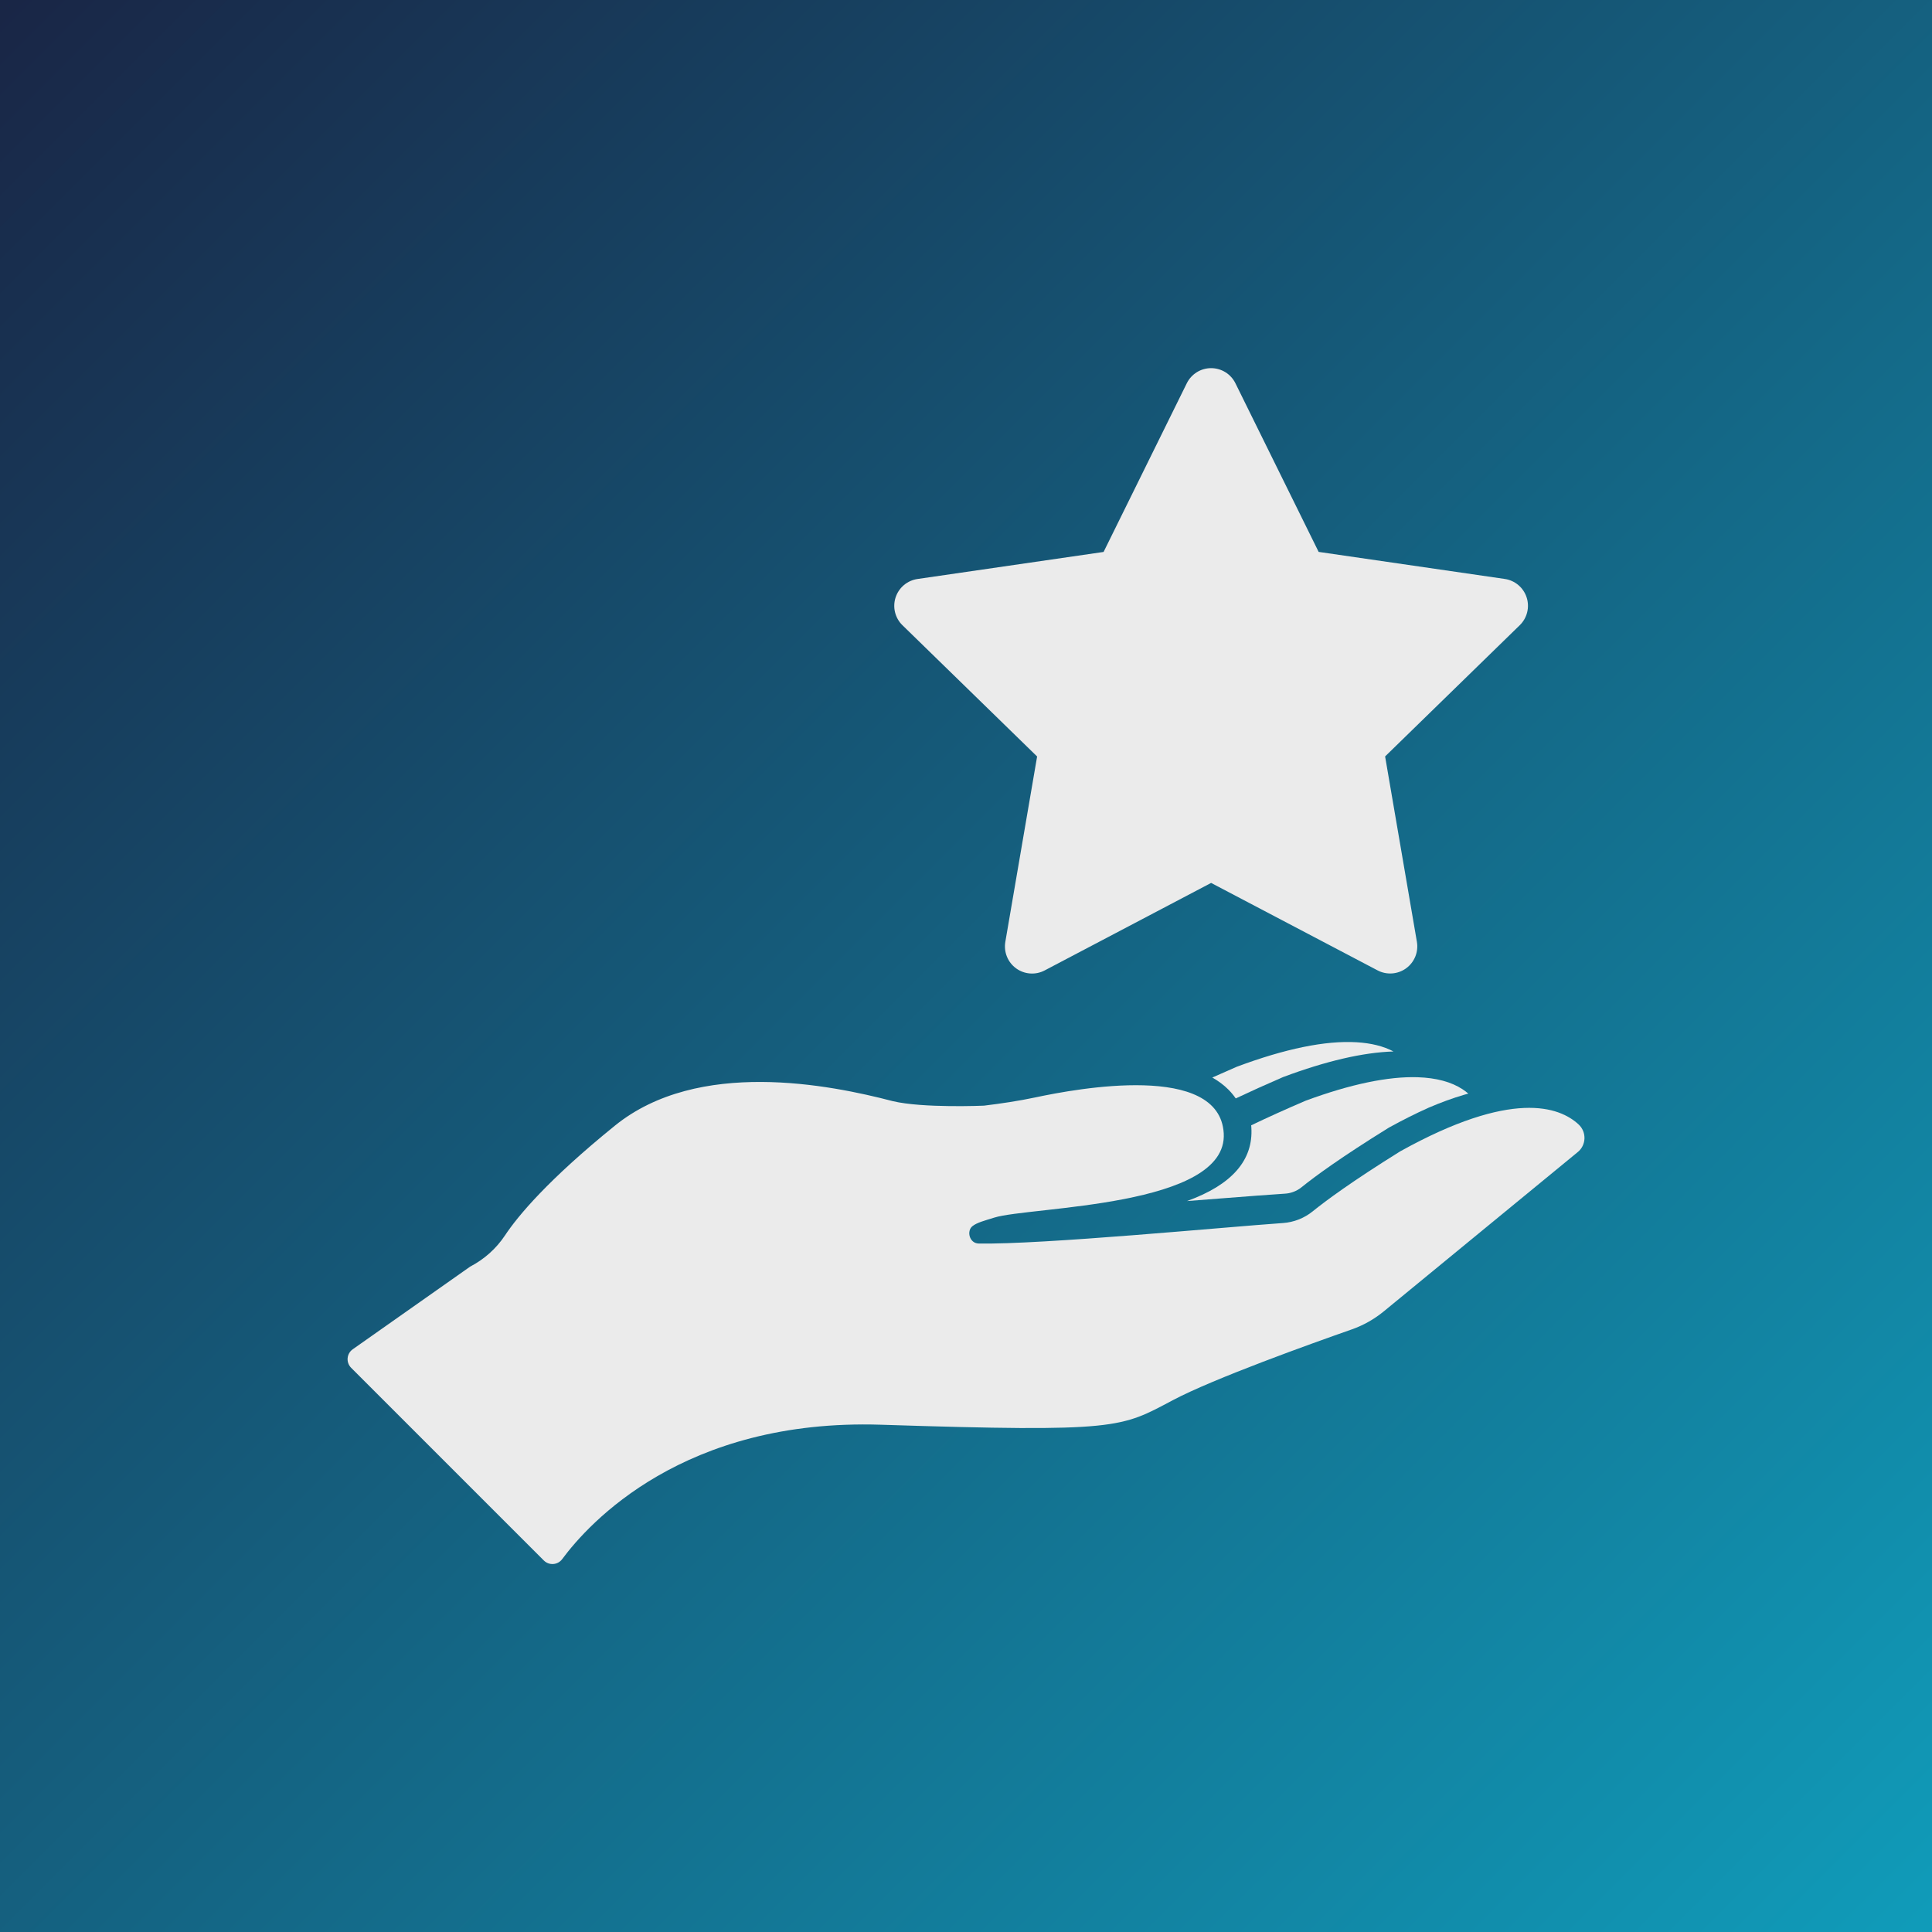
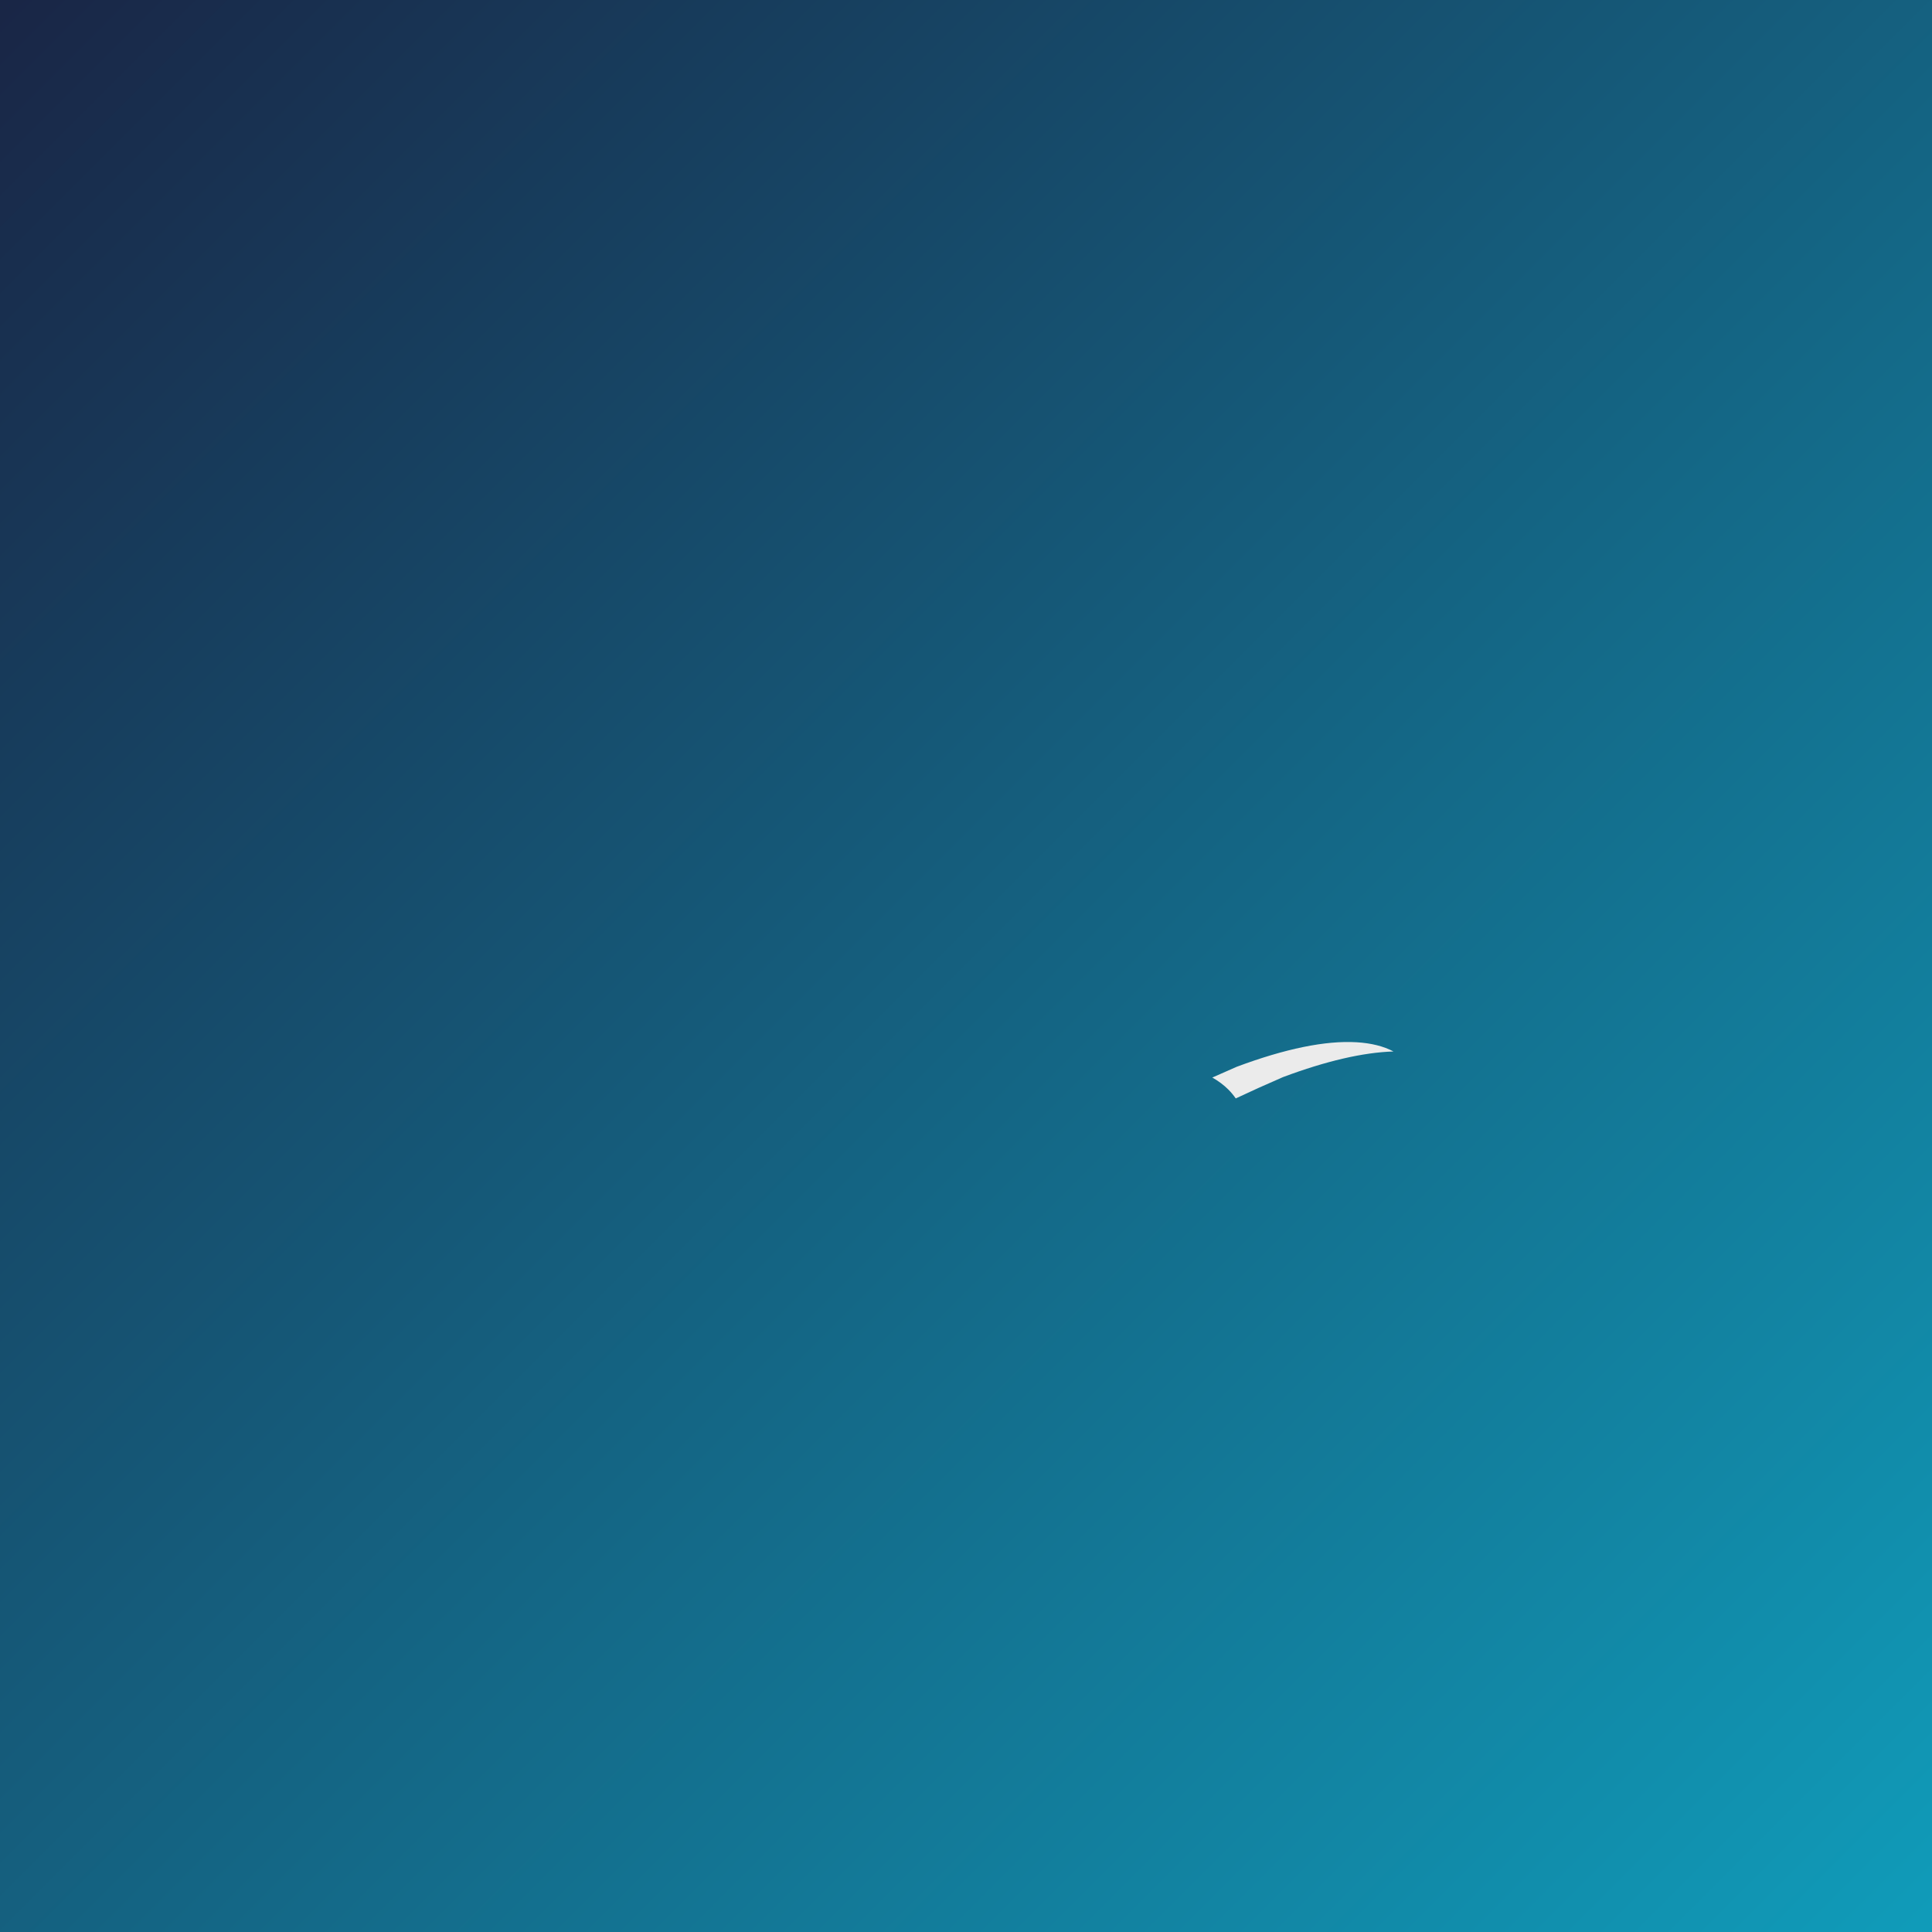
<svg xmlns="http://www.w3.org/2000/svg" width="1024" zoomAndPan="magnify" viewBox="0 0 768 768" height="1024" preserveAspectRatio="xMidYMid meet">
  <defs>
    <linearGradient x1="0" gradientTransform="matrix(3, 0, 0, 3, 0, 0)" y1="0" x2="256" gradientUnits="userSpaceOnUse" y2="256" id="79d3341774">
      <stop stop-opacity="1" stop-color="rgb(9.799%, 14.899%, 27.499%)" offset="0" />
      <stop stop-opacity="1" stop-color="rgb(9.785%, 15.079%, 27.676%)" offset="0.008" />
      <stop stop-opacity="1" stop-color="rgb(9.758%, 15.44%, 28.03%)" offset="0.016" />
      <stop stop-opacity="1" stop-color="rgb(9.731%, 15.804%, 28.386%)" offset="0.023" />
      <stop stop-opacity="1" stop-color="rgb(9.703%, 16.165%, 28.74%)" offset="0.031" />
      <stop stop-opacity="1" stop-color="rgb(9.676%, 16.527%, 29.095%)" offset="0.039" />
      <stop stop-opacity="1" stop-color="rgb(9.648%, 16.888%, 29.449%)" offset="0.047" />
      <stop stop-opacity="1" stop-color="rgb(9.622%, 17.25%, 29.805%)" offset="0.055" />
      <stop stop-opacity="1" stop-color="rgb(9.595%, 17.612%, 30.159%)" offset="0.062" />
      <stop stop-opacity="1" stop-color="rgb(9.567%, 17.973%, 30.513%)" offset="0.07" />
      <stop stop-opacity="1" stop-color="rgb(9.54%, 18.335%, 30.869%)" offset="0.078" />
      <stop stop-opacity="1" stop-color="rgb(9.512%, 18.697%, 31.223%)" offset="0.086" />
      <stop stop-opacity="1" stop-color="rgb(9.485%, 19.058%, 31.578%)" offset="0.094" />
      <stop stop-opacity="1" stop-color="rgb(9.457%, 19.42%, 31.932%)" offset="0.102" />
      <stop stop-opacity="1" stop-color="rgb(9.43%, 19.781%, 32.288%)" offset="0.109" />
      <stop stop-opacity="1" stop-color="rgb(9.402%, 20.143%, 32.642%)" offset="0.117" />
      <stop stop-opacity="1" stop-color="rgb(9.375%, 20.505%, 32.997%)" offset="0.125" />
      <stop stop-opacity="1" stop-color="rgb(9.348%, 20.866%, 33.351%)" offset="0.133" />
      <stop stop-opacity="1" stop-color="rgb(9.32%, 21.228%, 33.707%)" offset="0.141" />
      <stop stop-opacity="1" stop-color="rgb(9.293%, 21.59%, 34.061%)" offset="0.148" />
      <stop stop-opacity="1" stop-color="rgb(9.267%, 21.951%, 34.415%)" offset="0.156" />
      <stop stop-opacity="1" stop-color="rgb(9.239%, 22.314%, 34.77%)" offset="0.164" />
      <stop stop-opacity="1" stop-color="rgb(9.212%, 22.676%, 35.124%)" offset="0.172" />
      <stop stop-opacity="1" stop-color="rgb(9.184%, 23.038%, 35.48%)" offset="0.18" />
      <stop stop-opacity="1" stop-color="rgb(9.157%, 23.399%, 35.834%)" offset="0.188" />
      <stop stop-opacity="1" stop-color="rgb(9.129%, 23.761%, 36.189%)" offset="0.195" />
      <stop stop-opacity="1" stop-color="rgb(9.102%, 24.123%, 36.543%)" offset="0.203" />
      <stop stop-opacity="1" stop-color="rgb(9.074%, 24.484%, 36.899%)" offset="0.211" />
      <stop stop-opacity="1" stop-color="rgb(9.047%, 24.846%, 37.253%)" offset="0.219" />
      <stop stop-opacity="1" stop-color="rgb(9.019%, 25.208%, 37.607%)" offset="0.227" />
      <stop stop-opacity="1" stop-color="rgb(8.992%, 25.569%, 37.962%)" offset="0.234" />
      <stop stop-opacity="1" stop-color="rgb(8.965%, 25.931%, 38.316%)" offset="0.242" />
      <stop stop-opacity="1" stop-color="rgb(8.939%, 26.292%, 38.672%)" offset="0.25" />
      <stop stop-opacity="1" stop-color="rgb(8.911%, 26.654%, 39.026%)" offset="0.258" />
      <stop stop-opacity="1" stop-color="rgb(8.884%, 27.016%, 39.381%)" offset="0.266" />
      <stop stop-opacity="1" stop-color="rgb(8.856%, 27.377%, 39.735%)" offset="0.273" />
      <stop stop-opacity="1" stop-color="rgb(8.829%, 27.739%, 40.091%)" offset="0.281" />
      <stop stop-opacity="1" stop-color="rgb(8.801%, 28.101%, 40.445%)" offset="0.289" />
      <stop stop-opacity="1" stop-color="rgb(8.774%, 28.462%, 40.799%)" offset="0.297" />
      <stop stop-opacity="1" stop-color="rgb(8.746%, 28.825%, 41.154%)" offset="0.305" />
      <stop stop-opacity="1" stop-color="rgb(8.719%, 29.187%, 41.508%)" offset="0.312" />
      <stop stop-opacity="1" stop-color="rgb(8.691%, 29.549%, 41.864%)" offset="0.32" />
      <stop stop-opacity="1" stop-color="rgb(8.664%, 29.91%, 42.218%)" offset="0.328" />
      <stop stop-opacity="1" stop-color="rgb(8.636%, 30.272%, 42.574%)" offset="0.336" />
      <stop stop-opacity="1" stop-color="rgb(8.609%, 30.634%, 42.928%)" offset="0.344" />
      <stop stop-opacity="1" stop-color="rgb(8.583%, 30.995%, 43.283%)" offset="0.352" />
      <stop stop-opacity="1" stop-color="rgb(8.556%, 31.357%, 43.637%)" offset="0.359" />
      <stop stop-opacity="1" stop-color="rgb(8.528%, 31.718%, 43.993%)" offset="0.367" />
      <stop stop-opacity="1" stop-color="rgb(8.501%, 32.08%, 44.347%)" offset="0.375" />
      <stop stop-opacity="1" stop-color="rgb(8.473%, 32.442%, 44.701%)" offset="0.383" />
      <stop stop-opacity="1" stop-color="rgb(8.446%, 32.803%, 45.056%)" offset="0.391" />
      <stop stop-opacity="1" stop-color="rgb(8.418%, 33.165%, 45.41%)" offset="0.398" />
      <stop stop-opacity="1" stop-color="rgb(8.391%, 33.527%, 45.766%)" offset="0.406" />
      <stop stop-opacity="1" stop-color="rgb(8.363%, 33.888%, 46.12%)" offset="0.414" />
      <stop stop-opacity="1" stop-color="rgb(8.336%, 34.25%, 46.475%)" offset="0.422" />
      <stop stop-opacity="1" stop-color="rgb(8.308%, 34.612%, 46.829%)" offset="0.43" />
      <stop stop-opacity="1" stop-color="rgb(8.281%, 34.973%, 47.185%)" offset="0.438" />
      <stop stop-opacity="1" stop-color="rgb(8.255%, 35.336%, 47.539%)" offset="0.445" />
      <stop stop-opacity="1" stop-color="rgb(8.228%, 35.698%, 47.893%)" offset="0.453" />
      <stop stop-opacity="1" stop-color="rgb(8.2%, 36.06%, 48.248%)" offset="0.461" />
      <stop stop-opacity="1" stop-color="rgb(8.173%, 36.421%, 48.602%)" offset="0.469" />
      <stop stop-opacity="1" stop-color="rgb(8.145%, 36.783%, 48.958%)" offset="0.477" />
      <stop stop-opacity="1" stop-color="rgb(8.118%, 37.144%, 49.312%)" offset="0.484" />
      <stop stop-opacity="1" stop-color="rgb(8.09%, 37.506%, 49.667%)" offset="0.492" />
      <stop stop-opacity="1" stop-color="rgb(8.063%, 37.868%, 50.021%)" offset="0.5" />
      <stop stop-opacity="1" stop-color="rgb(8.035%, 38.229%, 50.377%)" offset="0.508" />
      <stop stop-opacity="1" stop-color="rgb(8.008%, 38.591%, 50.731%)" offset="0.516" />
      <stop stop-opacity="1" stop-color="rgb(7.98%, 38.953%, 51.085%)" offset="0.523" />
      <stop stop-opacity="1" stop-color="rgb(7.953%, 39.314%, 51.44%)" offset="0.531" />
      <stop stop-opacity="1" stop-color="rgb(7.925%, 39.676%, 51.794%)" offset="0.539" />
      <stop stop-opacity="1" stop-color="rgb(7.899%, 40.038%, 52.15%)" offset="0.547" />
      <stop stop-opacity="1" stop-color="rgb(7.872%, 40.399%, 52.504%)" offset="0.555" />
      <stop stop-opacity="1" stop-color="rgb(7.845%, 40.761%, 52.859%)" offset="0.562" />
      <stop stop-opacity="1" stop-color="rgb(7.817%, 41.122%, 53.214%)" offset="0.57" />
      <stop stop-opacity="1" stop-color="rgb(7.79%, 41.486%, 53.569%)" offset="0.578" />
      <stop stop-opacity="1" stop-color="rgb(7.762%, 41.847%, 53.923%)" offset="0.586" />
      <stop stop-opacity="1" stop-color="rgb(7.735%, 42.209%, 54.277%)" offset="0.594" />
      <stop stop-opacity="1" stop-color="rgb(7.707%, 42.57%, 54.633%)" offset="0.602" />
      <stop stop-opacity="1" stop-color="rgb(7.68%, 42.932%, 54.987%)" offset="0.609" />
      <stop stop-opacity="1" stop-color="rgb(7.652%, 43.294%, 55.342%)" offset="0.617" />
      <stop stop-opacity="1" stop-color="rgb(7.625%, 43.655%, 55.696%)" offset="0.625" />
      <stop stop-opacity="1" stop-color="rgb(7.597%, 44.017%, 56.052%)" offset="0.633" />
      <stop stop-opacity="1" stop-color="rgb(7.571%, 44.379%, 56.406%)" offset="0.641" />
      <stop stop-opacity="1" stop-color="rgb(7.544%, 44.74%, 56.761%)" offset="0.648" />
      <stop stop-opacity="1" stop-color="rgb(7.516%, 45.102%, 57.115%)" offset="0.656" />
      <stop stop-opacity="1" stop-color="rgb(7.489%, 45.464%, 57.471%)" offset="0.664" />
      <stop stop-opacity="1" stop-color="rgb(7.462%, 45.825%, 57.825%)" offset="0.672" />
      <stop stop-opacity="1" stop-color="rgb(7.434%, 46.187%, 58.179%)" offset="0.68" />
      <stop stop-opacity="1" stop-color="rgb(7.407%, 46.548%, 58.534%)" offset="0.688" />
      <stop stop-opacity="1" stop-color="rgb(7.379%, 46.91%, 58.888%)" offset="0.695" />
      <stop stop-opacity="1" stop-color="rgb(7.352%, 47.272%, 59.244%)" offset="0.703" />
      <stop stop-opacity="1" stop-color="rgb(7.324%, 47.633%, 59.598%)" offset="0.711" />
      <stop stop-opacity="1" stop-color="rgb(7.297%, 47.997%, 59.953%)" offset="0.719" />
      <stop stop-opacity="1" stop-color="rgb(7.269%, 48.358%, 60.307%)" offset="0.727" />
      <stop stop-opacity="1" stop-color="rgb(7.242%, 48.72%, 60.663%)" offset="0.734" />
      <stop stop-opacity="1" stop-color="rgb(7.216%, 49.081%, 61.017%)" offset="0.742" />
      <stop stop-opacity="1" stop-color="rgb(7.188%, 49.443%, 61.371%)" offset="0.75" />
      <stop stop-opacity="1" stop-color="rgb(7.161%, 49.805%, 61.726%)" offset="0.758" />
      <stop stop-opacity="1" stop-color="rgb(7.133%, 50.166%, 62.08%)" offset="0.766" />
      <stop stop-opacity="1" stop-color="rgb(7.106%, 50.528%, 62.436%)" offset="0.773" />
      <stop stop-opacity="1" stop-color="rgb(7.079%, 50.89%, 62.79%)" offset="0.781" />
      <stop stop-opacity="1" stop-color="rgb(7.051%, 51.251%, 63.145%)" offset="0.789" />
      <stop stop-opacity="1" stop-color="rgb(7.024%, 51.613%, 63.499%)" offset="0.797" />
      <stop stop-opacity="1" stop-color="rgb(6.996%, 51.974%, 63.855%)" offset="0.805" />
      <stop stop-opacity="1" stop-color="rgb(6.969%, 52.336%, 64.209%)" offset="0.812" />
      <stop stop-opacity="1" stop-color="rgb(6.941%, 52.698%, 64.563%)" offset="0.82" />
      <stop stop-opacity="1" stop-color="rgb(6.914%, 53.059%, 64.919%)" offset="0.828" />
      <stop stop-opacity="1" stop-color="rgb(6.888%, 53.421%, 65.273%)" offset="0.836" />
      <stop stop-opacity="1" stop-color="rgb(6.86%, 53.783%, 65.628%)" offset="0.844" />
      <stop stop-opacity="1" stop-color="rgb(6.833%, 54.144%, 65.982%)" offset="0.852" />
      <stop stop-opacity="1" stop-color="rgb(6.805%, 54.507%, 66.338%)" offset="0.859" />
      <stop stop-opacity="1" stop-color="rgb(6.778%, 54.869%, 66.692%)" offset="0.867" />
      <stop stop-opacity="1" stop-color="rgb(6.75%, 55.231%, 67.047%)" offset="0.875" />
      <stop stop-opacity="1" stop-color="rgb(6.723%, 55.592%, 67.401%)" offset="0.883" />
      <stop stop-opacity="1" stop-color="rgb(6.696%, 55.954%, 67.757%)" offset="0.891" />
      <stop stop-opacity="1" stop-color="rgb(6.668%, 56.316%, 68.111%)" offset="0.898" />
      <stop stop-opacity="1" stop-color="rgb(6.641%, 56.677%, 68.465%)" offset="0.906" />
      <stop stop-opacity="1" stop-color="rgb(6.613%, 57.039%, 68.82%)" offset="0.914" />
      <stop stop-opacity="1" stop-color="rgb(6.586%, 57.401%, 69.174%)" offset="0.922" />
      <stop stop-opacity="1" stop-color="rgb(6.558%, 57.762%, 69.53%)" offset="0.93" />
      <stop stop-opacity="1" stop-color="rgb(6.532%, 58.124%, 69.884%)" offset="0.938" />
      <stop stop-opacity="1" stop-color="rgb(6.505%, 58.485%, 70.239%)" offset="0.945" />
      <stop stop-opacity="1" stop-color="rgb(6.477%, 58.847%, 70.593%)" offset="0.953" />
      <stop stop-opacity="1" stop-color="rgb(6.45%, 59.209%, 70.949%)" offset="0.961" />
      <stop stop-opacity="1" stop-color="rgb(6.422%, 59.57%, 71.303%)" offset="0.969" />
      <stop stop-opacity="1" stop-color="rgb(6.395%, 59.932%, 71.657%)" offset="0.977" />
      <stop stop-opacity="1" stop-color="rgb(6.367%, 60.294%, 72.012%)" offset="0.984" />
      <stop stop-opacity="1" stop-color="rgb(6.34%, 60.655%, 72.366%)" offset="0.992" />
      <stop stop-opacity="1" stop-color="rgb(6.313%, 61.018%, 72.722%)" offset="1" />
    </linearGradient>
    <clipPath id="0e223ed90f">
-       <path d="M 355 146.184 L 608 146.184 L 608 387 L 355 387 Z M 355 146.184 " clip-rule="nonzero" />
-     </clipPath>
+       </clipPath>
    <clipPath id="c2fc1087c1">
-       <path d="M 138.172 430 L 629.852 430 L 629.852 621.734 L 138.172 621.734 Z M 138.172 430 " clip-rule="nonzero" />
-     </clipPath>
+       </clipPath>
  </defs>
  <rect x="-76.8" width="921.6" fill="#ffffff" y="-76.8" height="921.6" fill-opacity="1" />
  <rect x="-76.8" width="921.6" fill="#f4f5f7" y="-76.8" height="921.6" fill-opacity="1" />
  <rect x="-76.8" fill="url(#79d3341774)" width="921.6" y="-76.8" height="921.6" />
  <g clip-path="url(#0e223ed90f)">
-     <path fill="#ebebeb" d="M 491.098 152.348 L 524.18 219.387 L 598.164 230.141 C 599.16 230.285 600.113 230.562 601.031 230.977 C 601.949 231.387 602.789 231.918 603.559 232.566 C 604.328 233.211 604.992 233.953 605.551 234.789 C 606.113 235.621 606.551 236.516 606.859 237.473 C 607.172 238.426 607.344 239.406 607.379 240.41 C 607.418 241.414 607.316 242.406 607.074 243.383 C 606.836 244.355 606.465 245.281 605.965 246.152 C 605.469 247.027 604.859 247.812 604.141 248.516 L 550.602 300.695 L 563.238 374.379 C 563.406 375.371 563.438 376.367 563.328 377.363 C 563.223 378.363 562.977 379.328 562.598 380.262 C 562.219 381.191 561.723 382.051 561.102 382.844 C 560.48 383.637 559.766 384.324 558.953 384.918 C 558.141 385.508 557.262 385.977 556.316 386.32 C 555.375 386.668 554.402 386.875 553.398 386.949 C 552.395 387.02 551.402 386.953 550.418 386.75 C 549.434 386.547 548.496 386.211 547.609 385.742 L 481.438 350.977 L 415.262 385.766 C 414.375 386.23 413.438 386.566 412.453 386.773 C 411.469 386.977 410.477 387.043 409.473 386.969 C 408.473 386.898 407.496 386.688 406.555 386.344 C 405.609 385.996 404.73 385.531 403.918 384.938 C 403.105 384.348 402.391 383.656 401.77 382.867 C 401.148 382.074 400.652 381.215 400.273 380.281 C 399.895 379.352 399.652 378.387 399.543 377.387 C 399.434 376.387 399.465 375.395 399.633 374.402 L 412.27 300.719 L 358.734 248.535 C 358.012 247.836 357.406 247.047 356.906 246.176 C 356.406 245.305 356.035 244.379 355.797 243.402 C 355.555 242.426 355.453 241.438 355.492 240.434 C 355.527 239.43 355.699 238.449 356.012 237.492 C 356.324 236.539 356.758 235.645 357.32 234.809 C 357.879 233.977 358.543 233.234 359.312 232.586 C 360.082 231.938 360.922 231.41 361.84 230.996 C 362.758 230.586 363.711 230.305 364.707 230.16 L 438.691 219.406 L 471.773 152.348 C 472.219 151.449 472.777 150.625 473.453 149.879 C 474.129 149.137 474.895 148.496 475.746 147.965 C 476.602 147.434 477.512 147.031 478.477 146.758 C 479.445 146.48 480.43 146.344 481.438 146.344 C 482.441 146.344 483.426 146.48 484.395 146.758 C 485.359 147.031 486.27 147.434 487.125 147.965 C 487.98 148.496 488.742 149.137 489.418 149.879 C 490.094 150.625 490.652 151.449 491.098 152.348 Z M 491.098 152.348 " fill-opacity="1" fill-rule="nonzero" />
-   </g>
+     </g>
  <g clip-path="url(#c2fc1087c1)">
    <path fill="#ebebeb" d="M 627.531 446.996 C 619.871 439.875 600.93 433.055 556.609 457.676 C 537.43 469.625 527.039 477.301 521.793 481.547 C 518.422 484.266 514.293 485.879 509.973 486.176 C 486.891 487.781 413.988 494.809 389.008 494.316 C 385.363 494.246 384.133 489.324 386.578 487.406 C 388.414 485.973 391.227 485.27 395.242 484.016 C 409.41 479.594 488.172 479.961 486.453 450.496 C 484.797 422.246 428.324 432.664 411.566 436.238 C 405.066 437.621 397.824 438.707 391.137 439.516 C 391.137 439.516 366.84 440.582 354.883 437.723 C 329.961 431.207 277.539 420.641 244.418 447.477 C 217.742 469.086 205.902 483.332 200.738 491.098 C 197.254 496.348 192.473 500.598 186.887 503.504 L 140.227 536.352 C 137.766 538.082 137.465 541.602 139.59 543.727 L 191.613 595.754 L 216.18 620.316 C 218.27 622.406 221.723 622.148 223.48 619.773 C 234.012 605.531 271.691 563.816 350.254 566.352 C 444.883 569.402 445.496 567.566 466.254 556.578 C 482.547 547.961 521.293 534.086 537.227 528.504 C 541.918 526.867 546.273 524.414 550.109 521.262 L 627.02 458.098 C 630.586 455.348 630.824 450.059 627.531 446.996 " fill-opacity="1" fill-rule="nonzero" />
  </g>
  <path fill="#ebebeb" d="M 481.91 428.34 C 484.344 429.707 486.477 431.305 488.27 433.098 C 489.371 434.195 490.363 435.387 491.23 436.641 C 496.875 433.965 503.18 431.121 509.984 428.18 L 510.078 428.141 C 527.16 421.758 541.887 418.344 553.934 417.977 C 549.996 415.887 545.074 414.656 539.254 414.309 C 526.922 413.578 510.887 416.859 491.582 424.074 C 488.238 425.516 484.992 426.953 481.91 428.34 " fill-opacity="1" fill-rule="nonzero" />
-   <path fill="#ebebeb" d="M 471.836 477.438 C 476.359 477.094 480.688 476.754 484.719 476.441 L 484.766 476.434 C 495.574 475.598 504.91 474.867 510.863 474.492 C 511.871 474.43 512.887 474.227 513.871 473.887 C 515.137 473.453 516.297 472.82 517.316 472 C 522.707 467.648 533.082 460.027 551.891 448.379 L 552.105 448.254 L 552.277 448.152 C 557.648 445.195 562.891 442.566 567.859 440.344 C 572.77 438.242 577.473 436.527 581.855 435.238 C 582.461 435.062 583.066 434.891 583.676 434.723 C 582.977 434.117 582.215 433.543 581.422 433.02 C 576.934 430.074 570.938 428.461 563.594 428.219 C 551.863 427.832 536.895 430.961 519.102 437.512 C 511.004 440.977 503.699 444.277 497.363 447.332 C 497.395 447.617 497.41 447.902 497.43 448.176 C 498.266 461.184 489.664 471.016 471.836 477.438 " fill-opacity="1" fill-rule="nonzero" />
</svg>